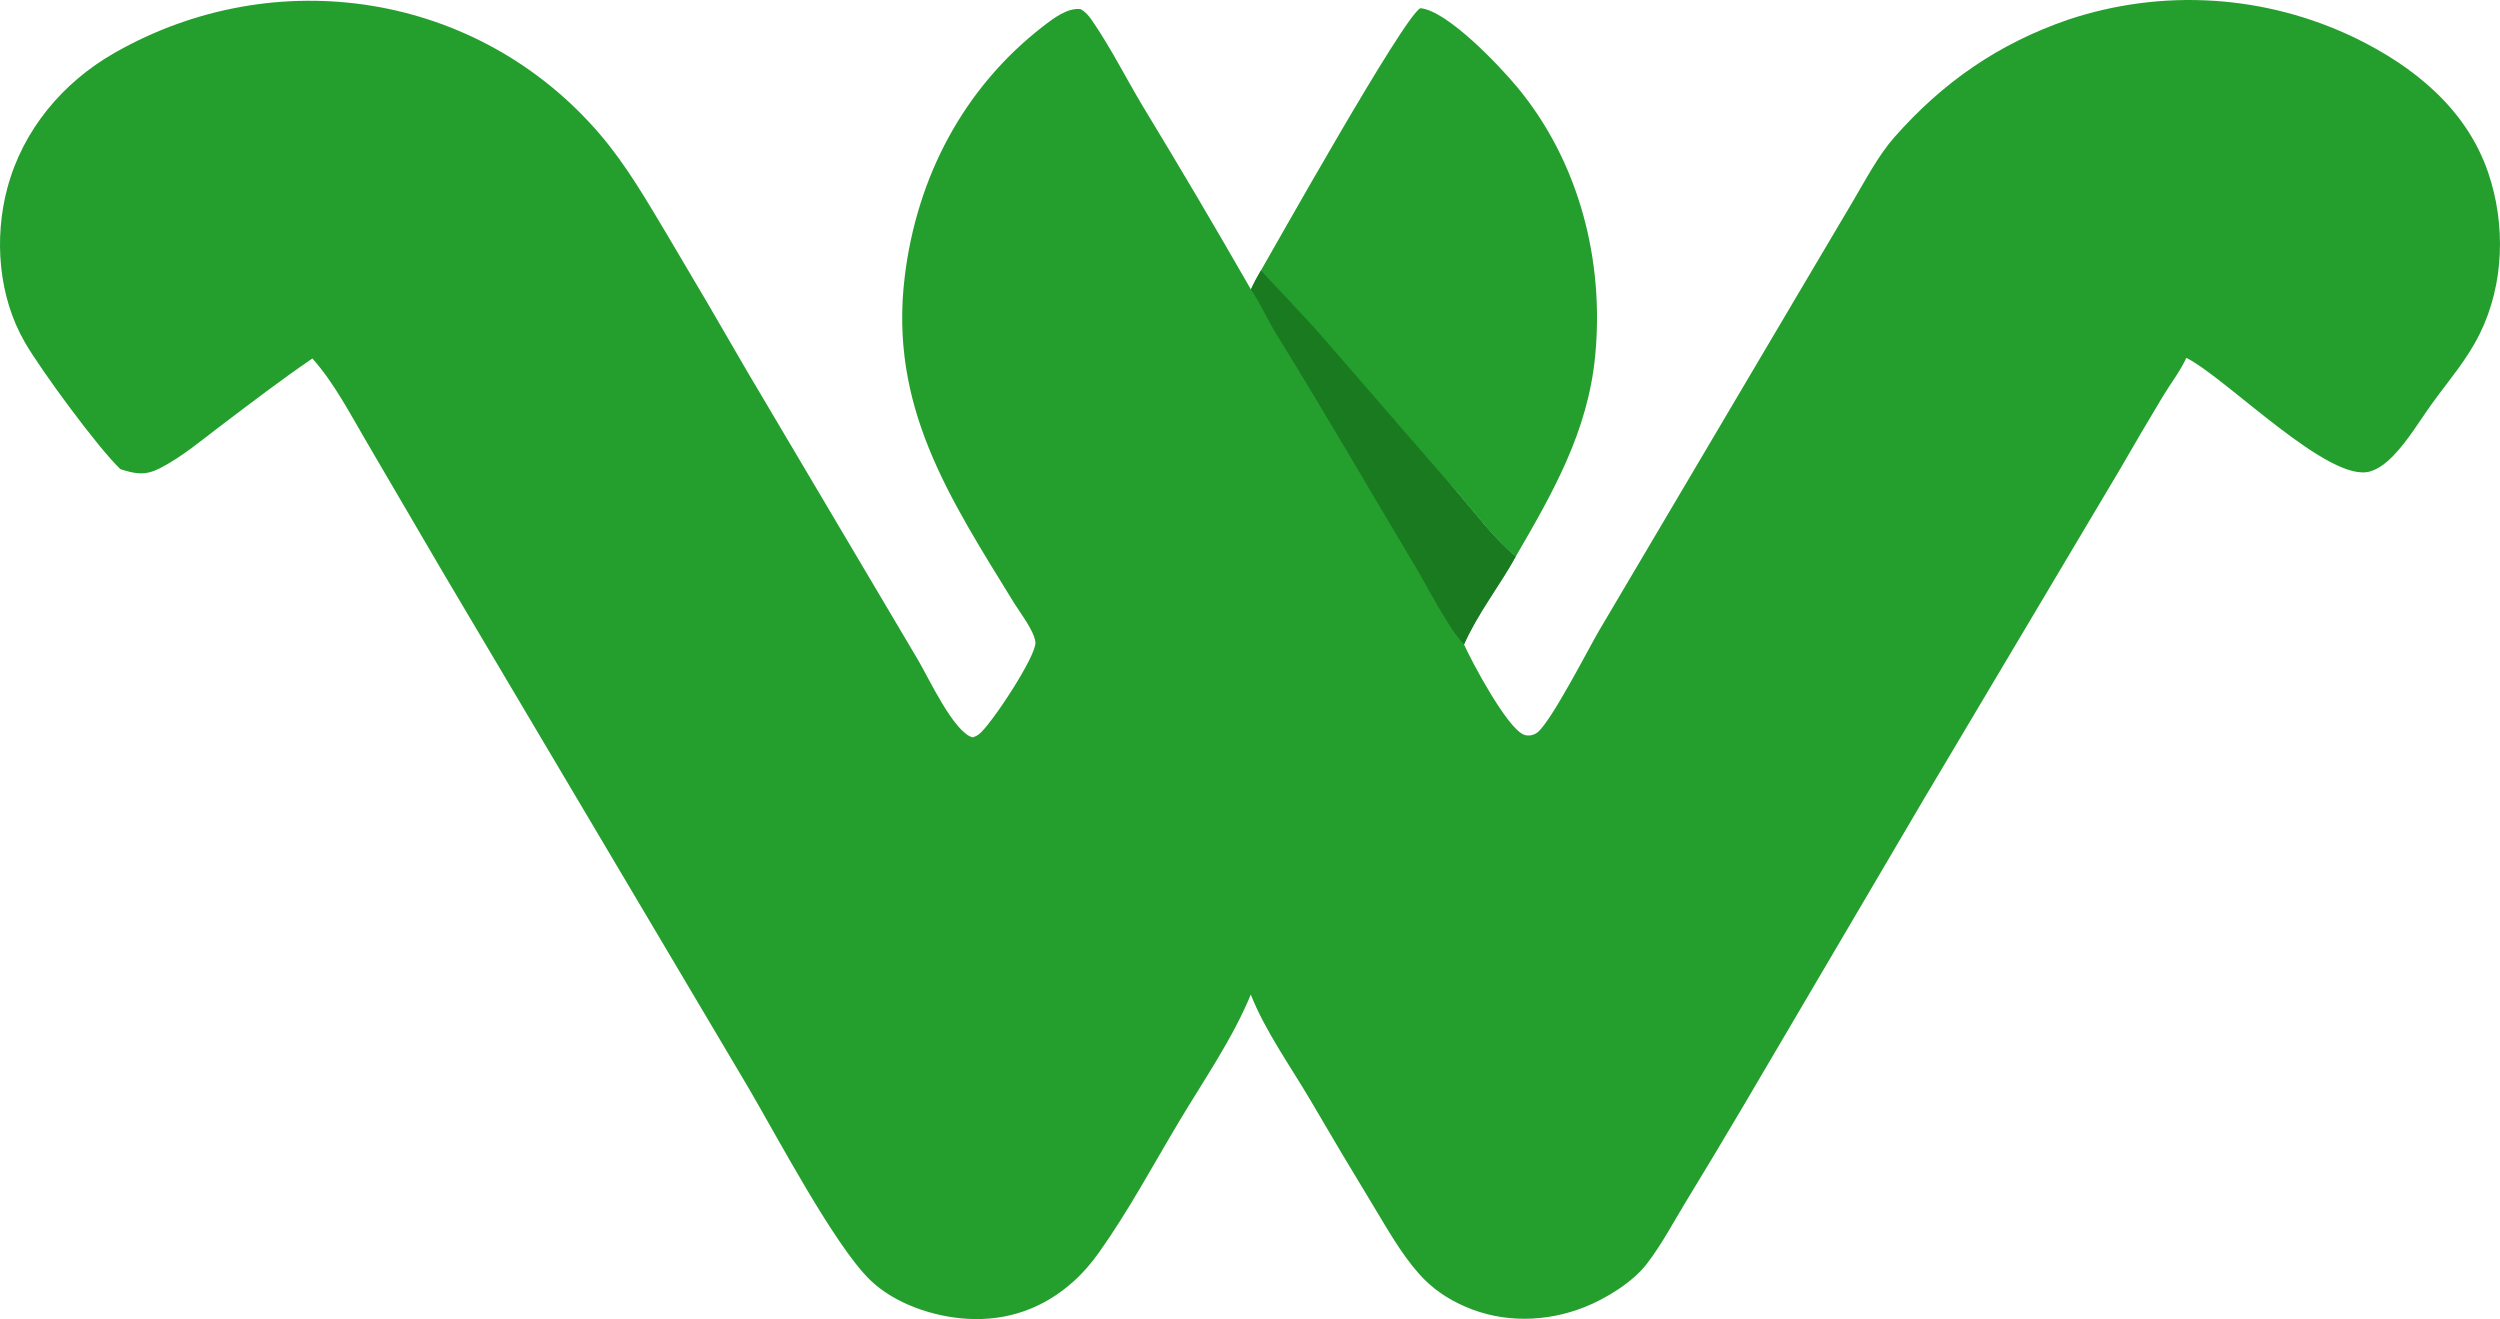
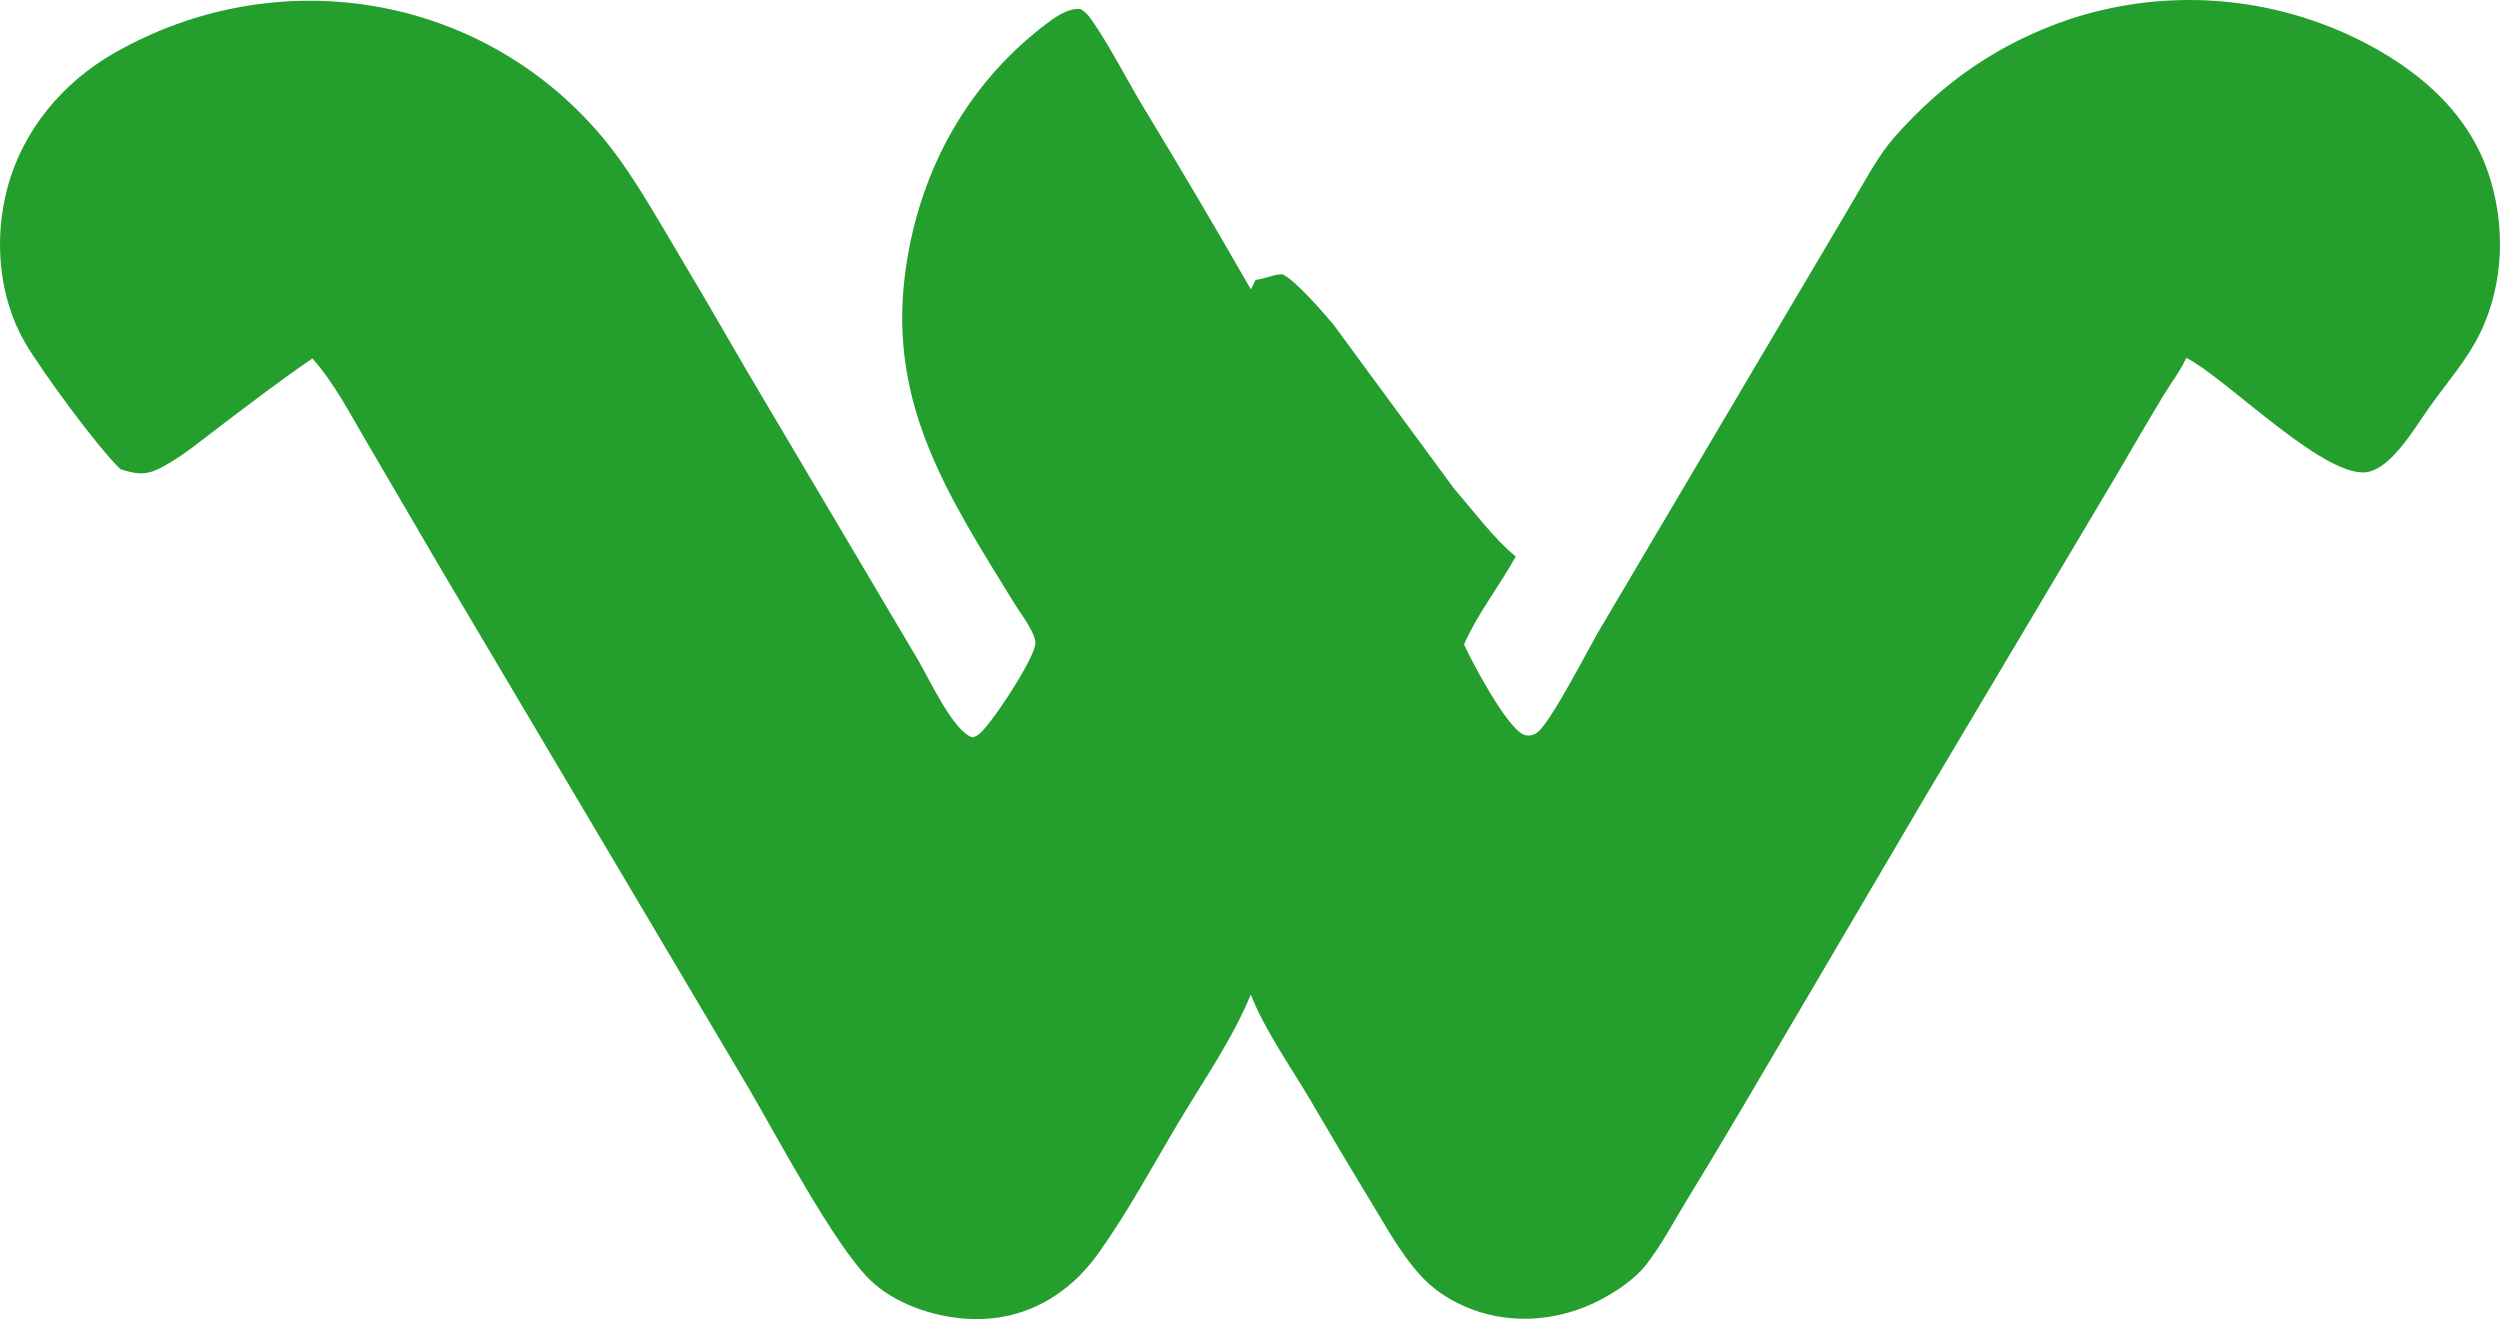
<svg xmlns="http://www.w3.org/2000/svg" width="1516.743" height="800.292" version="1.1" id="svg3">
  <defs id="defs3" />
-   <path fill="#249f2e" d="M 761.83,169.674 C 773.18,150.086 851.725,9.795 861.746,4.967 c 16.619,1.591 48.473,35.494 58.873,48.058 37.468,45.249 52.797,105.073 47.158,163.02 -4.46,45.851 -25.563,82.674 -48.166,121.582 -13.541,-11.024 -25.568,-27.62 -37.152,-40.822 l -80.926,-93.304 c -6.418,-7.478 -21.678,-28.242 -29.522,-32.145 -2.522,-1.256 -7.372,-1.334 -10.181,-1.681 z" id="path1" style="stroke-width:4.869" />
  <path fill="#249f2e" d="m 888.22,390.965 c 4.723,10.569 25.851,50.236 36.09,54.671 2.756,1.193 6.16,0.54 8.506,-1.329 8.394,-6.699 30.666,-50.304 37.332,-61.701 l 117.26,-198.387 36.485,-61.648 c 7.742,-13.003 15.445,-27.988 25.451,-39.344 29.42,-33.389 63.187,-56.75 105.248,-71.239 3.538,-1.185 7.104,-2.284 10.698,-3.296 3.594,-1.013 7.21,-1.938 10.849,-2.776 3.636,-0.838 7.291,-1.588 10.965,-2.249 3.675,-0.661 7.362,-1.234 11.063,-1.717 3.701,-0.483 7.411,-0.877 11.131,-1.181 3.72,-0.304 7.447,-0.518 11.18,-0.642 3.73,-0.124 7.461,-0.158 11.194,-0.102 3.733,0.056 7.461,0.202 11.184,0.439 3.727,0.237 7.445,0.563 11.155,0.979 3.707,0.416 7.404,0.921 11.092,1.515 3.684,0.594 7.353,1.277 11.004,2.049 3.652,0.771 7.283,1.631 10.892,2.578 3.613,0.947 7.2,1.981 10.761,3.101 3.558,1.12 7.088,2.326 10.591,3.617 3.502,1.291 6.973,2.665 10.41,4.123 3.434,1.459 6.833,2.999 10.196,4.621 35.521,17.276 67.409,43.053 80.58,81.54 10.756,31.43 9.777,67.807 -5.025,97.836 -7.747,15.717 -18.639,28.136 -28.787,42.141 -7.742,10.69 -14.603,22.521 -23.815,32.031 -3.847,3.966 -8.38,7.647 -13.707,9.349 -24.77,7.914 -87.275,-56.542 -111.758,-68.823 -3.691,8.032 -9.49,15.526 -14.096,23.124 -8.979,14.943 -17.818,29.967 -26.518,45.072 l -117.776,198.027 -111.68,189.868 c -11.335,19.178 -22.804,38.274 -34.406,57.29 -7.46,12.361 -14.169,25.052 -23.041,36.512 -8.511,10.993 -24.682,20.895 -37.522,25.987 -23.27,9.23 -49.325,9.785 -72.39,-0.243 -10.858,-4.722 -20.119,-10.949 -27.988,-19.809 -11.248,-12.667 -19.214,-27.253 -27.978,-41.619 -12.868,-21.164 -25.541,-42.443 -38.019,-63.838 -11.973,-20.369 -27.55,-42.155 -36.183,-64.101 -10.951,26.732 -28.845,52.475 -43.643,77.274 -15.689,26.284 -30.725,54.296 -48.453,79.227 -4.577,6.436 -9.636,12.341 -15.518,17.623 -18.133,16.294 -40.005,24.035 -64.371,22.608 -20.577,-1.207 -44.315,-9.182 -59.195,-23.782 C 505.945,755.035 471.213,689.147 453.927,659.694 L 269.33,348.294 222.642,268.481 c -10.182,-17.285 -19.74,-35.986 -33.12,-50.991 -18.884,12.876 -37.07,26.831 -55.308,40.6 -11.937,9.012 -23.989,19.29 -37.364,26.085 -8.8,4.471 -14.765,3.374 -23.788,0.473 C 59.249,271.471 25.011,224.819 15.121,207.757 -0.939,180.055 -3.739,144.572 4.509,113.901 13.916,78.919 37.905,50.154 69.251,32.222 167.232,-23.828 290.216,-4.637 363.94,81.423 c 16.077,18.767 28.441,40.321 41.091,61.461 16.302,27.381 32.403,54.881 48.303,82.5 l 103.904,175.468 c 6.257,10.671 21.483,43.464 32.828,46.517 1.456,-0.428 2.741,-1.037 3.944,-1.977 7.338,-5.74 34.673,-47.305 34.172,-55.542 -0.404,-6.684 -9.398,-18.232 -13.001,-24.102 -39.221,-63.835 -75.896,-119.123 -66.279,-197.973 7.352,-60.256 35.628,-114.385 83.906,-151.79 5.999,-4.65 14.797,-11.436 22.763,-10.451 3.009,1.649 4.947,3.948 6.87,6.742 11.223,16.296 20.504,34.77 30.671,51.801 22.408,36.886 44.34,74.054 65.797,111.502 l 2.922,-5.902 c 2.81,0.347 14.159,-4.325 16.681,-3.069 7.844,3.903 23.854,22.542 30.272,30.02 l 73.676,100.179 c 11.584,13.202 23.611,29.798 37.152,40.822 -9.787,17.677 -23.338,34.95 -31.392,53.337 z" id="path2" style="stroke-width:4.869" />
-   <path fill="#1a7a20" d="m 758.909,175.577 c 0.53,-0.713 0.416,-1.113 2.343,-4.762 1.726,-3.269 3.735,-6.703 3.735,-6.703 0,0 30.129,31.911 36.547,39.389 l 80.926,93.304 c 11.584,13.202 23.611,29.798 37.152,40.822 -9.787,17.677 -23.338,34.95 -31.392,53.337 -8.945,-8.768 -22.101,-34.849 -29.113,-46.552 -28.275,-47.206 -55.767,-94.903 -84.743,-141.674 -5.458,-8.812 -9.607,-18.612 -15.455,-27.163 z" id="path3" style="stroke-width:4.869" />
</svg>